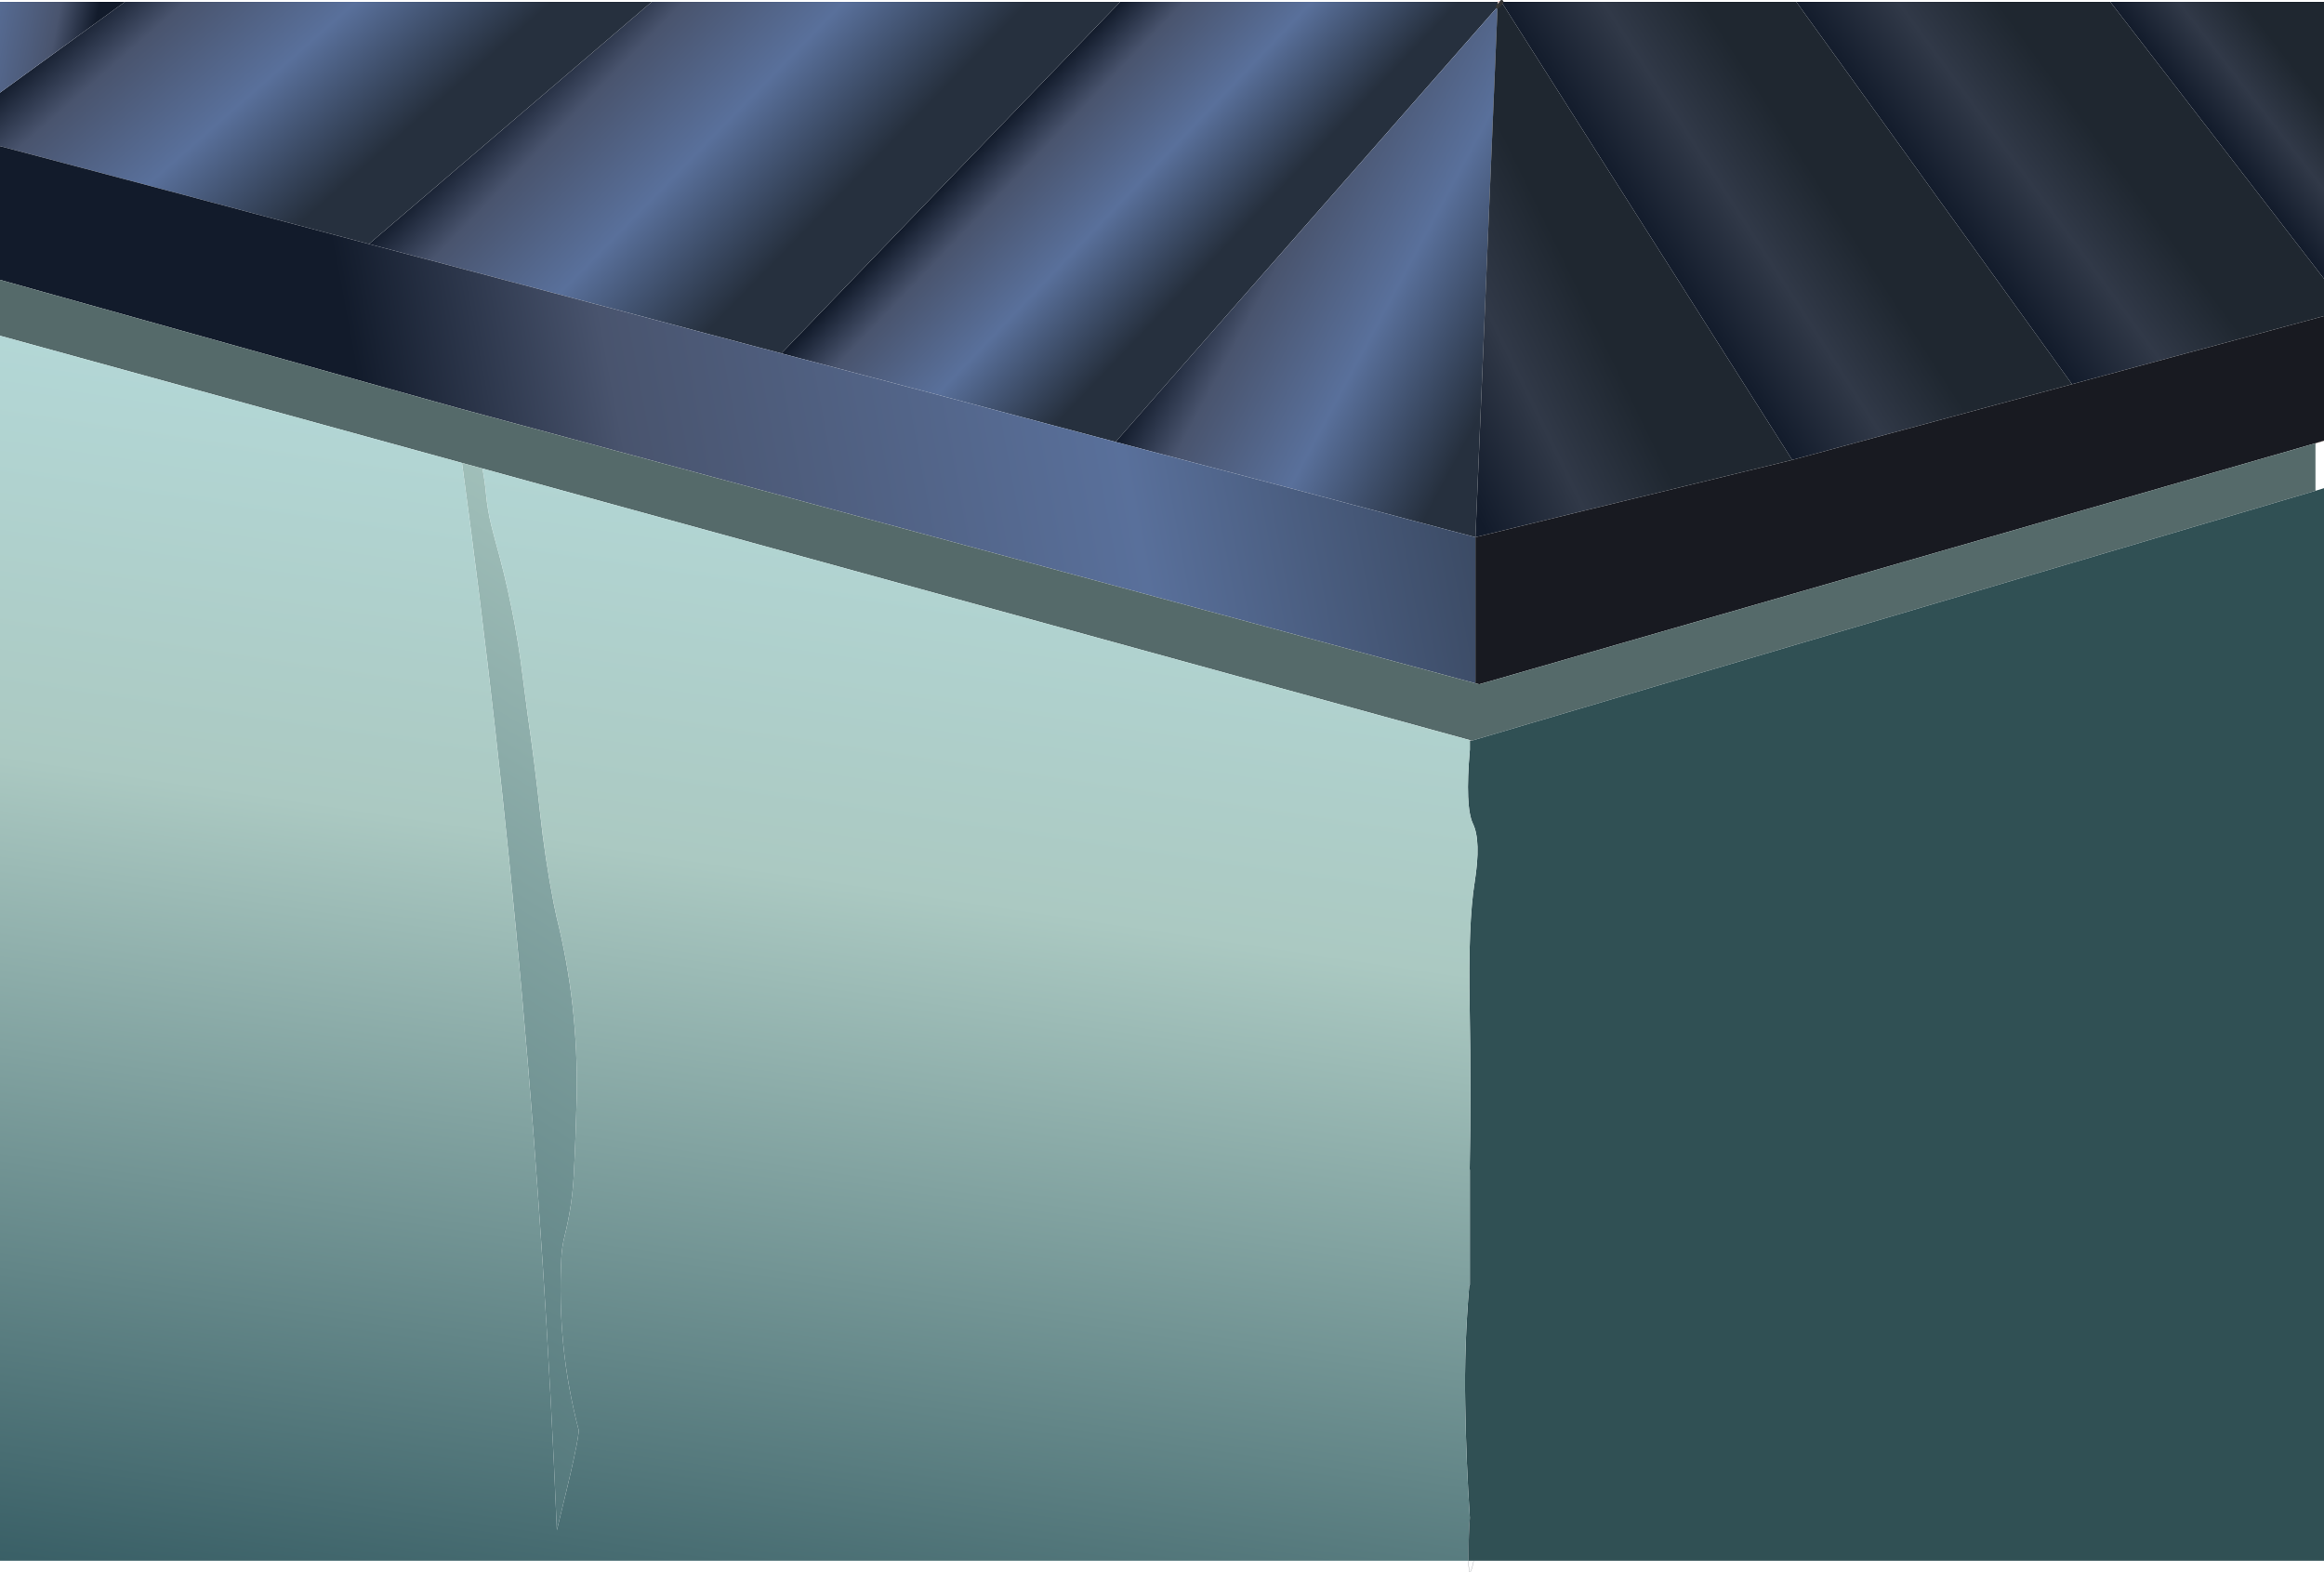
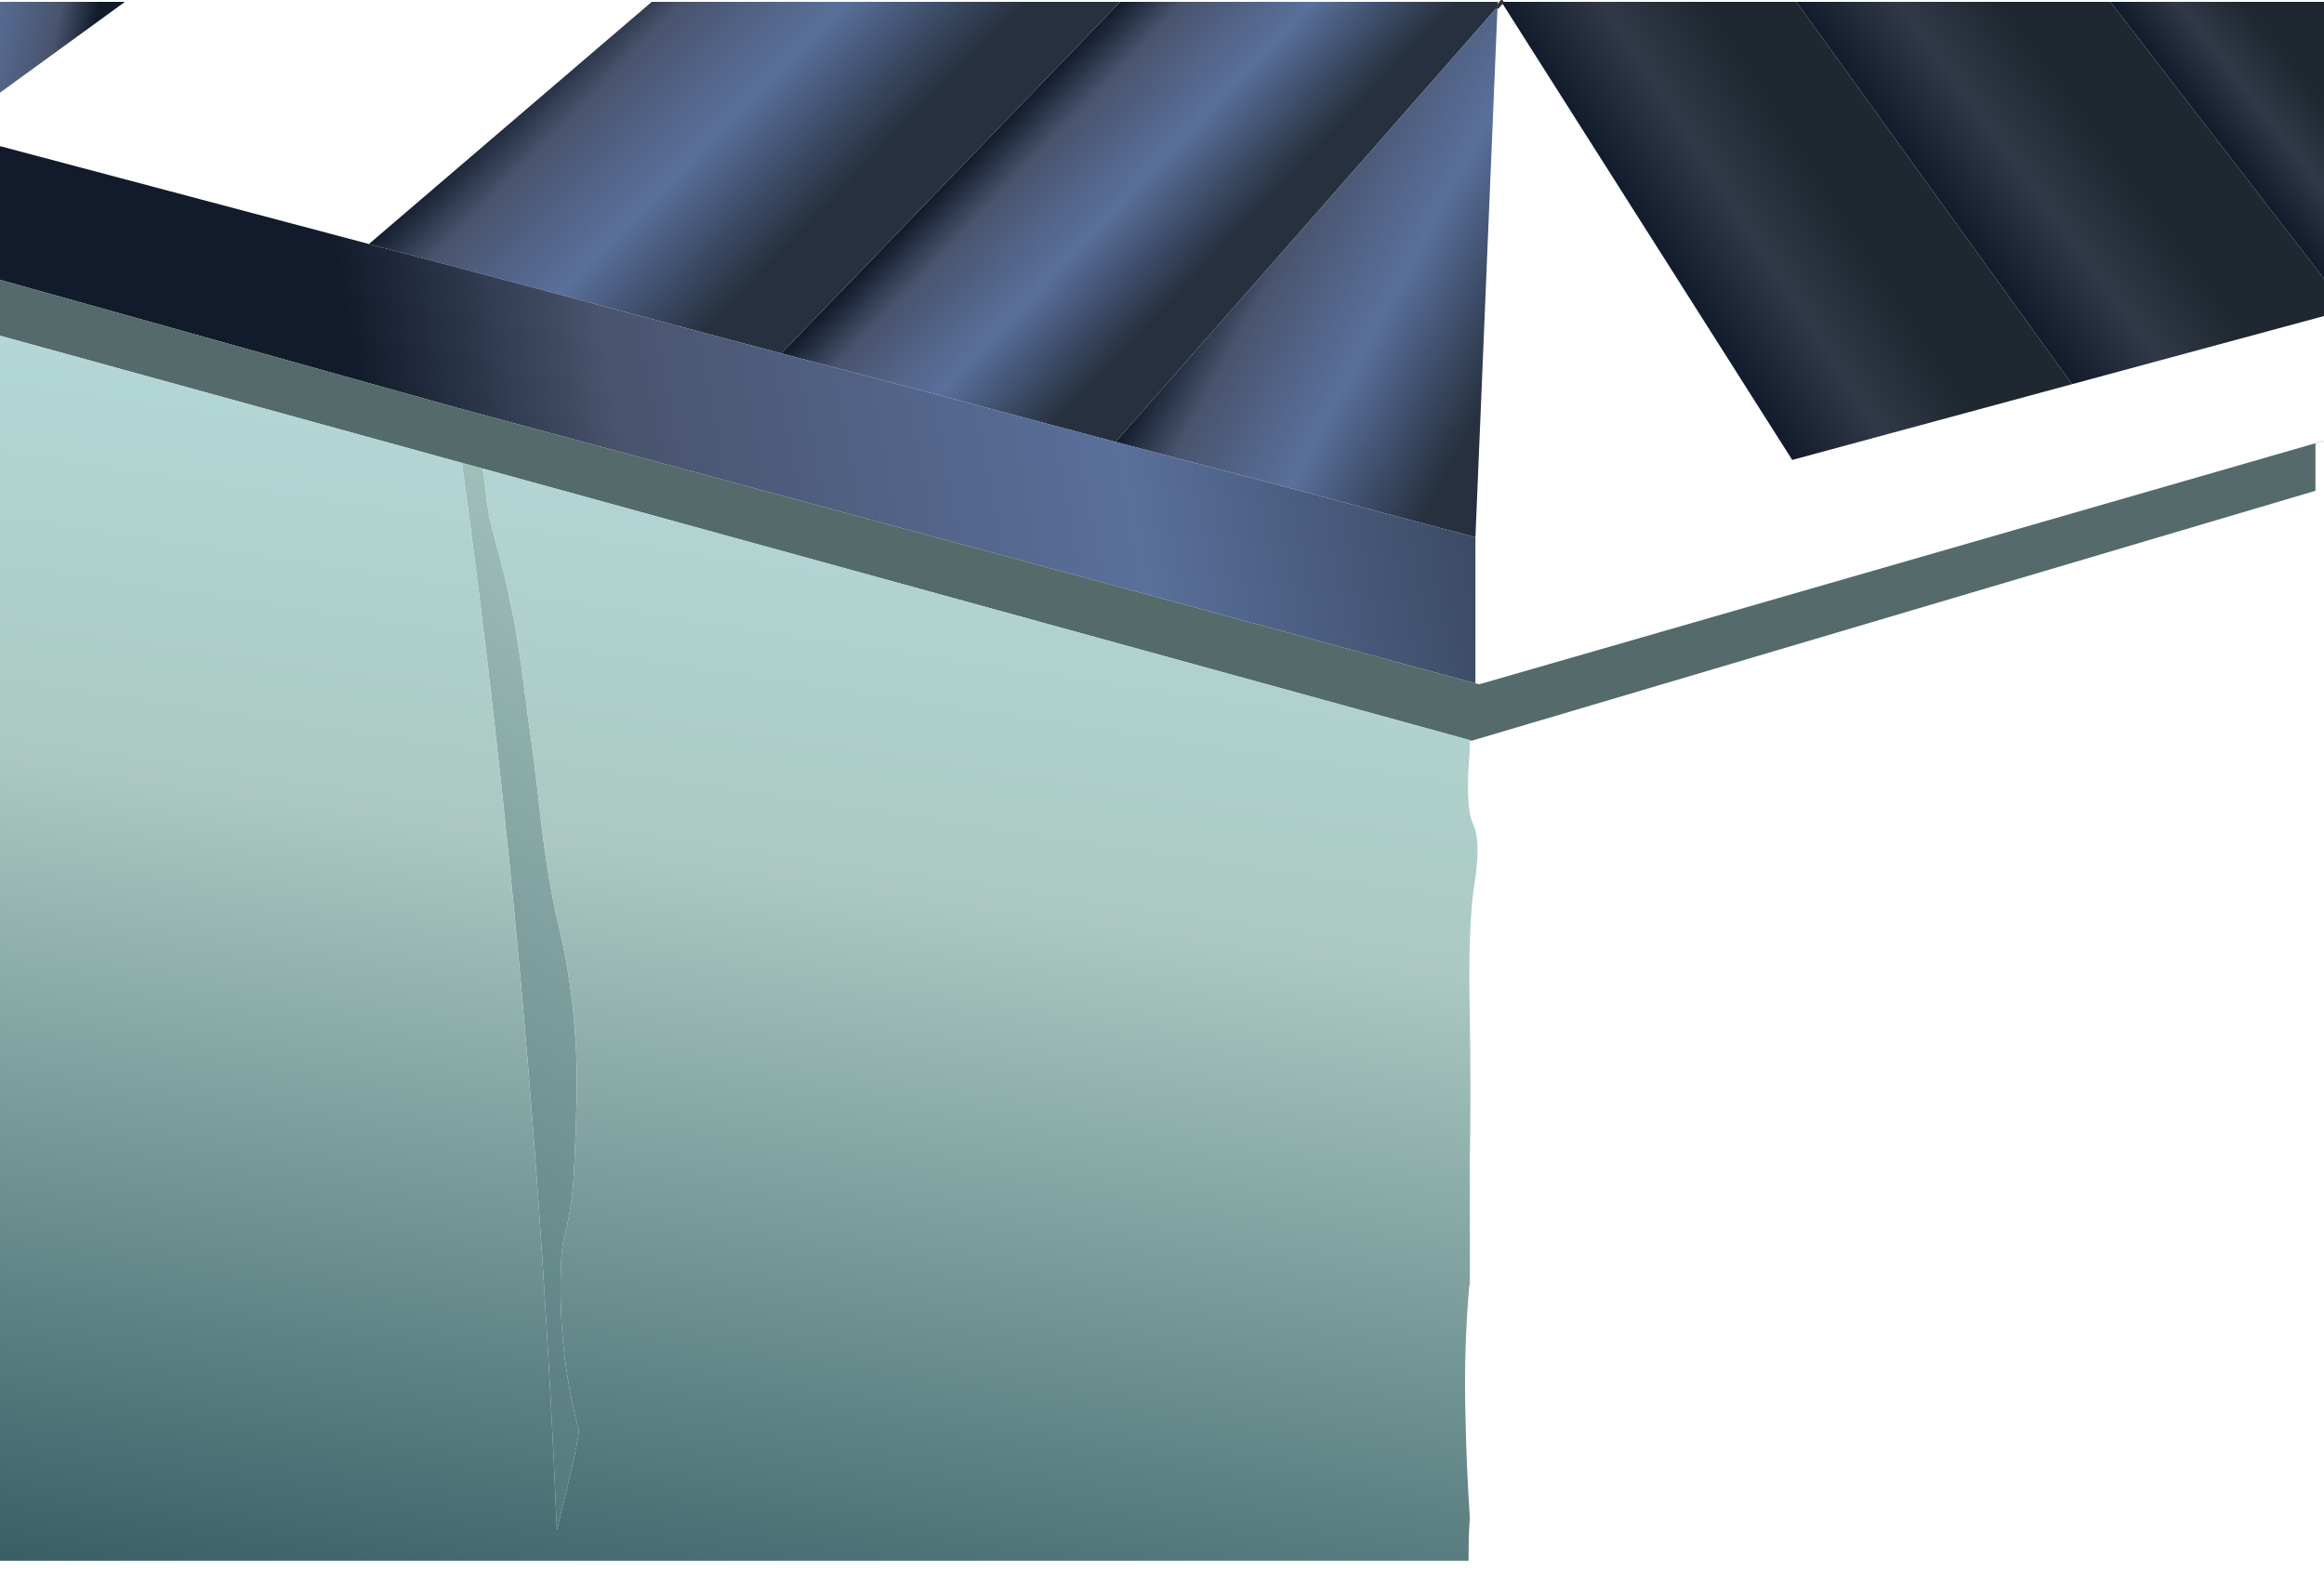
<svg xmlns="http://www.w3.org/2000/svg" height="423.3px" width="625.8px">
  <g transform="matrix(1.0, 0.0, 0.0, 1.0, 292.4, 198.95)">
    <path d="M9.25 -198.45 L110.9 -198.45 110.85 -197.1 8.0 -79.95 -82.0 -103.8 9.25 -198.45" fill="url(#gradient0)" fill-rule="evenodd" stroke="none" />
    <path d="M-116.9 -198.45 L9.25 -198.45 -82.0 -103.8 -193.05 -133.25 -116.9 -198.45" fill="url(#gradient1)" fill-rule="evenodd" stroke="none" />
-     <path d="M-292.4 -159.6 L-292.4 -174.0 -258.75 -198.45 -116.9 -198.45 -193.05 -133.25 -292.4 -159.6" fill="url(#gradient2)" fill-rule="evenodd" stroke="none" />
    <path d="M-292.4 -174.0 L-292.4 -198.45 -258.75 -198.45 -292.4 -174.0" fill="url(#gradient3)" fill-rule="evenodd" stroke="none" />
    <path d="M104.9 -54.3 L8.0 -79.95 110.85 -197.1 104.9 -54.3" fill="url(#gradient4)" fill-rule="evenodd" stroke="none" />
-     <path d="M111.95 -198.35 L161.8 -119.85 190.2 -75.1 104.9 -54.3 110.85 -197.1 111.95 -198.35" fill="url(#gradient5)" fill-rule="evenodd" stroke="none" />
    <path d="M111.95 -198.45 L191.3 -198.45 265.55 -95.5 190.2 -75.1 161.8 -119.85 111.95 -198.35 111.95 -198.45" fill="url(#gradient6)" fill-rule="evenodd" stroke="none" />
    <path d="M191.3 -198.45 L275.85 -198.45 333.4 -123.9 333.4 -113.85 265.55 -95.5 191.3 -198.45" fill="url(#gradient7)" fill-rule="evenodd" stroke="none" />
    <path d="M275.85 -198.45 L333.4 -198.45 333.4 -123.9 275.85 -198.45" fill="url(#gradient8)" fill-rule="evenodd" stroke="none" />
    <path d="M-292.4 -123.6 L-292.4 -159.6 -193.05 -133.25 -82.0 -103.8 8.0 -79.95 104.9 -54.3 104.9 -14.95 -169.35 -89.15 -292.4 -123.6" fill="url(#gradient9)" fill-rule="evenodd" stroke="none" />
-     <path d="M333.4 -113.85 L333.4 -80.3 331.1 -79.6 105.95 -14.7 104.9 -14.95 104.9 -54.3 190.2 -75.1 265.55 -95.5 333.4 -113.85" fill="#181a21" fill-rule="evenodd" stroke="none" />
    <path d="M331.1 -79.6 L331.1 -66.8 103.9 0.5 103.4 0.4 103.4 0.35 -162.5 -72.8 -168.0 -74.3 -292.4 -108.55 -292.4 -123.6 -169.35 -89.15 104.9 -14.95 105.95 -14.7 331.1 -79.6" fill="#556a6a" fill-rule="evenodd" stroke="none" />
-     <path d="M331.1 -66.8 L333.4 -67.5 333.4 221.3 104.45 221.3 103.05 221.3 103.05 220.7 Q103.05 213.65 103.4 209.8 102.4 194.9 102.15 179.15 101.85 163.4 103.25 147.05 L103.4 147.05 103.4 116.0 103.35 116.0 Q103.75 95.4 103.35 72.55 102.9 49.65 104.7 38.55 106.45 27.45 104.25 22.9 102.05 18.35 103.4 2.9 L103.4 0.5 103.9 0.5 331.1 -66.8" fill="#305054" fill-rule="evenodd" stroke="none" />
    <path d="M-162.5 -72.8 Q-161.85 -69.55 -161.55 -66.15 -161.15 -61.75 -160.1 -57.45 L-159.15 -53.8 Q-153.9 -35.3 -151.6 -16.45 L-150.3 -6.4 Q-148.45 6.3 -147.0 19.6 -145.7 31.95 -143.3 44.3 L-142.5 48.1 Q-136.65 71.35 -137.1 96.55 -137.35 107.05 -137.9 117.55 -138.35 125.85 -140.35 133.85 -141.1 136.8 -141.25 139.9 -142.45 163.75 -136.6 186.0 -136.15 187.65 -142.45 213.1 -148.4 69.35 -168.0 -74.3 L-162.5 -72.8" fill="url(#gradient10)" fill-rule="evenodd" stroke="none" />
    <path d="M103.05 221.3 L-292.4 221.3 -292.4 -108.55 -168.0 -74.3 Q-148.4 69.35 -142.45 213.1 -136.15 187.65 -136.6 186.0 -142.45 163.75 -141.25 139.9 -141.1 136.8 -140.35 133.85 -138.35 125.85 -137.9 117.55 -137.35 107.05 -137.1 96.55 -136.65 71.35 -142.5 48.1 L-143.3 44.3 Q-145.7 31.95 -147.0 19.6 -148.45 6.3 -150.3 -6.4 L-151.6 -16.45 Q-153.9 -35.3 -159.15 -53.8 L-160.1 -57.45 Q-161.15 -61.75 -161.55 -66.15 -161.85 -69.55 -162.5 -72.8 L103.4 0.35 103.4 0.4 103.4 0.5 103.4 2.9 Q102.05 18.35 104.25 22.9 106.45 27.45 104.7 38.55 102.9 49.65 103.35 72.55 103.75 95.4 103.35 116.0 L103.4 116.0 103.4 147.05 103.25 147.05 Q101.85 163.4 102.15 179.15 102.4 194.9 103.4 209.8 103.05 213.65 103.05 220.7 L103.05 221.3" fill="url(#gradient11)" fill-rule="evenodd" stroke="none" />
    <path d="M110.9 -198.45 L111.95 -198.45" fill="none" stroke="#ff0000" stroke-linecap="round" stroke-linejoin="round" stroke-width="0.05" />
    <path d="M111.95 -198.45 L111.95 -198.35 110.85 -197.1" fill="none" stroke="#333333" stroke-linecap="round" stroke-linejoin="round" stroke-width="1.0" />
    <path d="M333.4 -80.3 L331.1 -79.6" fill="none" stroke="#6d4a36" stroke-linecap="round" stroke-linejoin="round" stroke-width="0.05" />
    <path d="M110.85 -197.1 L110.9 -198.45" fill="none" stroke="#71663e" stroke-linecap="round" stroke-linejoin="round" stroke-width="0.05" />
-     <path d="M104.45 221.3 Q103.1 227.45 103.05 221.3 L103.05 220.7 Q103.05 213.65 103.4 209.8 M104.9 -54.3 L110.85 -197.1" fill="none" stroke="#4e535c" stroke-linecap="round" stroke-linejoin="round" stroke-width="0.05" />
  </g>
  <defs>
    <linearGradient gradientTransform="matrix(-0.036, -0.034, 0.085, -0.089, 17.25, -148.35)" gradientUnits="userSpaceOnUse" id="gradient0" spreadMethod="pad" x1="-819.2" x2="819.2">
      <stop offset="0.184" stop-color="#26303e" />
      <stop offset="0.537" stop-color="#59709b" />
      <stop offset="0.843" stop-color="#49546e" />
      <stop offset="1.0" stop-color="#121b2b" />
    </linearGradient>
    <linearGradient gradientTransform="matrix(-0.044, -0.043, 0.08, -0.082, -91.8, -165.7)" gradientUnits="userSpaceOnUse" id="gradient1" spreadMethod="pad" x1="-819.2" x2="819.2">
      <stop offset="0.184" stop-color="#26303e" />
      <stop offset="0.537" stop-color="#59709b" />
      <stop offset="0.843" stop-color="#49546e" />
      <stop offset="1.0" stop-color="#121b2b" />
    </linearGradient>
    <linearGradient gradientTransform="matrix(-0.04, -0.045, 0.073, -0.064, -209.05, -182.55)" gradientUnits="userSpaceOnUse" id="gradient2" spreadMethod="pad" x1="-819.2" x2="819.2">
      <stop offset="0.184" stop-color="#26303e" />
      <stop offset="0.537" stop-color="#59709b" />
      <stop offset="0.843" stop-color="#49546e" />
      <stop offset="1.0" stop-color="#121b2b" />
    </linearGradient>
    <linearGradient gradientTransform="matrix(0.039, 0.008, -0.023, 0.113, -300.75, -188.4)" gradientUnits="userSpaceOnUse" id="gradient3" spreadMethod="pad" x1="-819.2" x2="819.2">
      <stop offset="0.184" stop-color="#26303e" />
      <stop offset="0.537" stop-color="#59709b" />
      <stop offset="0.843" stop-color="#49546e" />
      <stop offset="1.0" stop-color="#121b2b" />
    </linearGradient>
    <linearGradient gradientTransform="matrix(-0.055, -0.029, 0.044, -0.082, 88.75, -122.75)" gradientUnits="userSpaceOnUse" id="gradient4" spreadMethod="pad" x1="-819.2" x2="819.2">
      <stop offset="0.184" stop-color="#26303e" />
      <stop offset="0.537" stop-color="#59709b" />
      <stop offset="0.843" stop-color="#49546e" />
      <stop offset="1.0" stop-color="#121b2b" />
    </linearGradient>
    <linearGradient gradientTransform="matrix(-0.045, 0.022, -0.039, -0.08, 121.05, -121.85)" gradientUnits="userSpaceOnUse" id="gradient5" spreadMethod="pad" x1="-819.2" x2="819.2">
      <stop offset="0.373" stop-color="#1f2730" />
      <stop offset="0.678" stop-color="#313948" />
      <stop offset="1.0" stop-color="#121b2b" />
    </linearGradient>
    <linearGradient gradientTransform="matrix(-0.038, 0.025, -0.056, -0.087, 188.25, -146.65)" gradientUnits="userSpaceOnUse" id="gradient6" spreadMethod="pad" x1="-819.2" x2="819.2">
      <stop offset="0.373" stop-color="#1f2730" />
      <stop offset="0.678" stop-color="#313948" />
      <stop offset="1.0" stop-color="#121b2b" />
    </linearGradient>
    <linearGradient gradientTransform="matrix(-0.035, 0.026, -0.055, -0.075, 264.3, -157.55)" gradientUnits="userSpaceOnUse" id="gradient7" spreadMethod="pad" x1="-819.2" x2="819.2">
      <stop offset="0.373" stop-color="#1f2730" />
      <stop offset="0.678" stop-color="#313948" />
      <stop offset="1.0" stop-color="#121b2b" />
    </linearGradient>
    <linearGradient gradientTransform="matrix(-0.022, 0.017, -0.035, -0.045, 322.5, -175.15)" gradientUnits="userSpaceOnUse" id="gradient8" spreadMethod="pad" x1="-819.2" x2="819.2">
      <stop offset="0.373" stop-color="#1f2730" />
      <stop offset="0.678" stop-color="#313948" />
      <stop offset="1.0" stop-color="#121b2b" />
    </linearGradient>
    <linearGradient gradientTransform="matrix(-0.258, 0.048, -0.026, -0.139, 17.35, -124.1)" gradientUnits="userSpaceOnUse" id="gradient9" spreadMethod="pad" x1="-819.2" x2="819.2">
      <stop offset="0.184" stop-color="#26303e" />
      <stop offset="0.537" stop-color="#59709b" />
      <stop offset="0.843" stop-color="#49546e" />
      <stop offset="1.0" stop-color="#121b2b" />
    </linearGradient>
    <linearGradient gradientTransform="matrix(0.168, -0.273, 0.187, 0.115, 17.55, 96.9)" gradientUnits="userSpaceOnUse" id="gradient10" spreadMethod="pad" x1="-819.2" x2="819.2">
      <stop offset="0.0" stop-color="#395f66" />
      <stop offset="0.659" stop-color="#abc9c2" />
      <stop offset="1.0" stop-color="#b3d7d6" />
    </linearGradient>
    <linearGradient gradientTransform="matrix(0.03, -0.197, 0.266, 0.04, -98.95, 85.55)" gradientUnits="userSpaceOnUse" id="gradient11" spreadMethod="pad" x1="-819.2" x2="819.2">
      <stop offset="0.0" stop-color="#395f66" />
      <stop offset="0.659" stop-color="#abc9c2" />
      <stop offset="1.0" stop-color="#b3d7d6" />
    </linearGradient>
  </defs>
</svg>